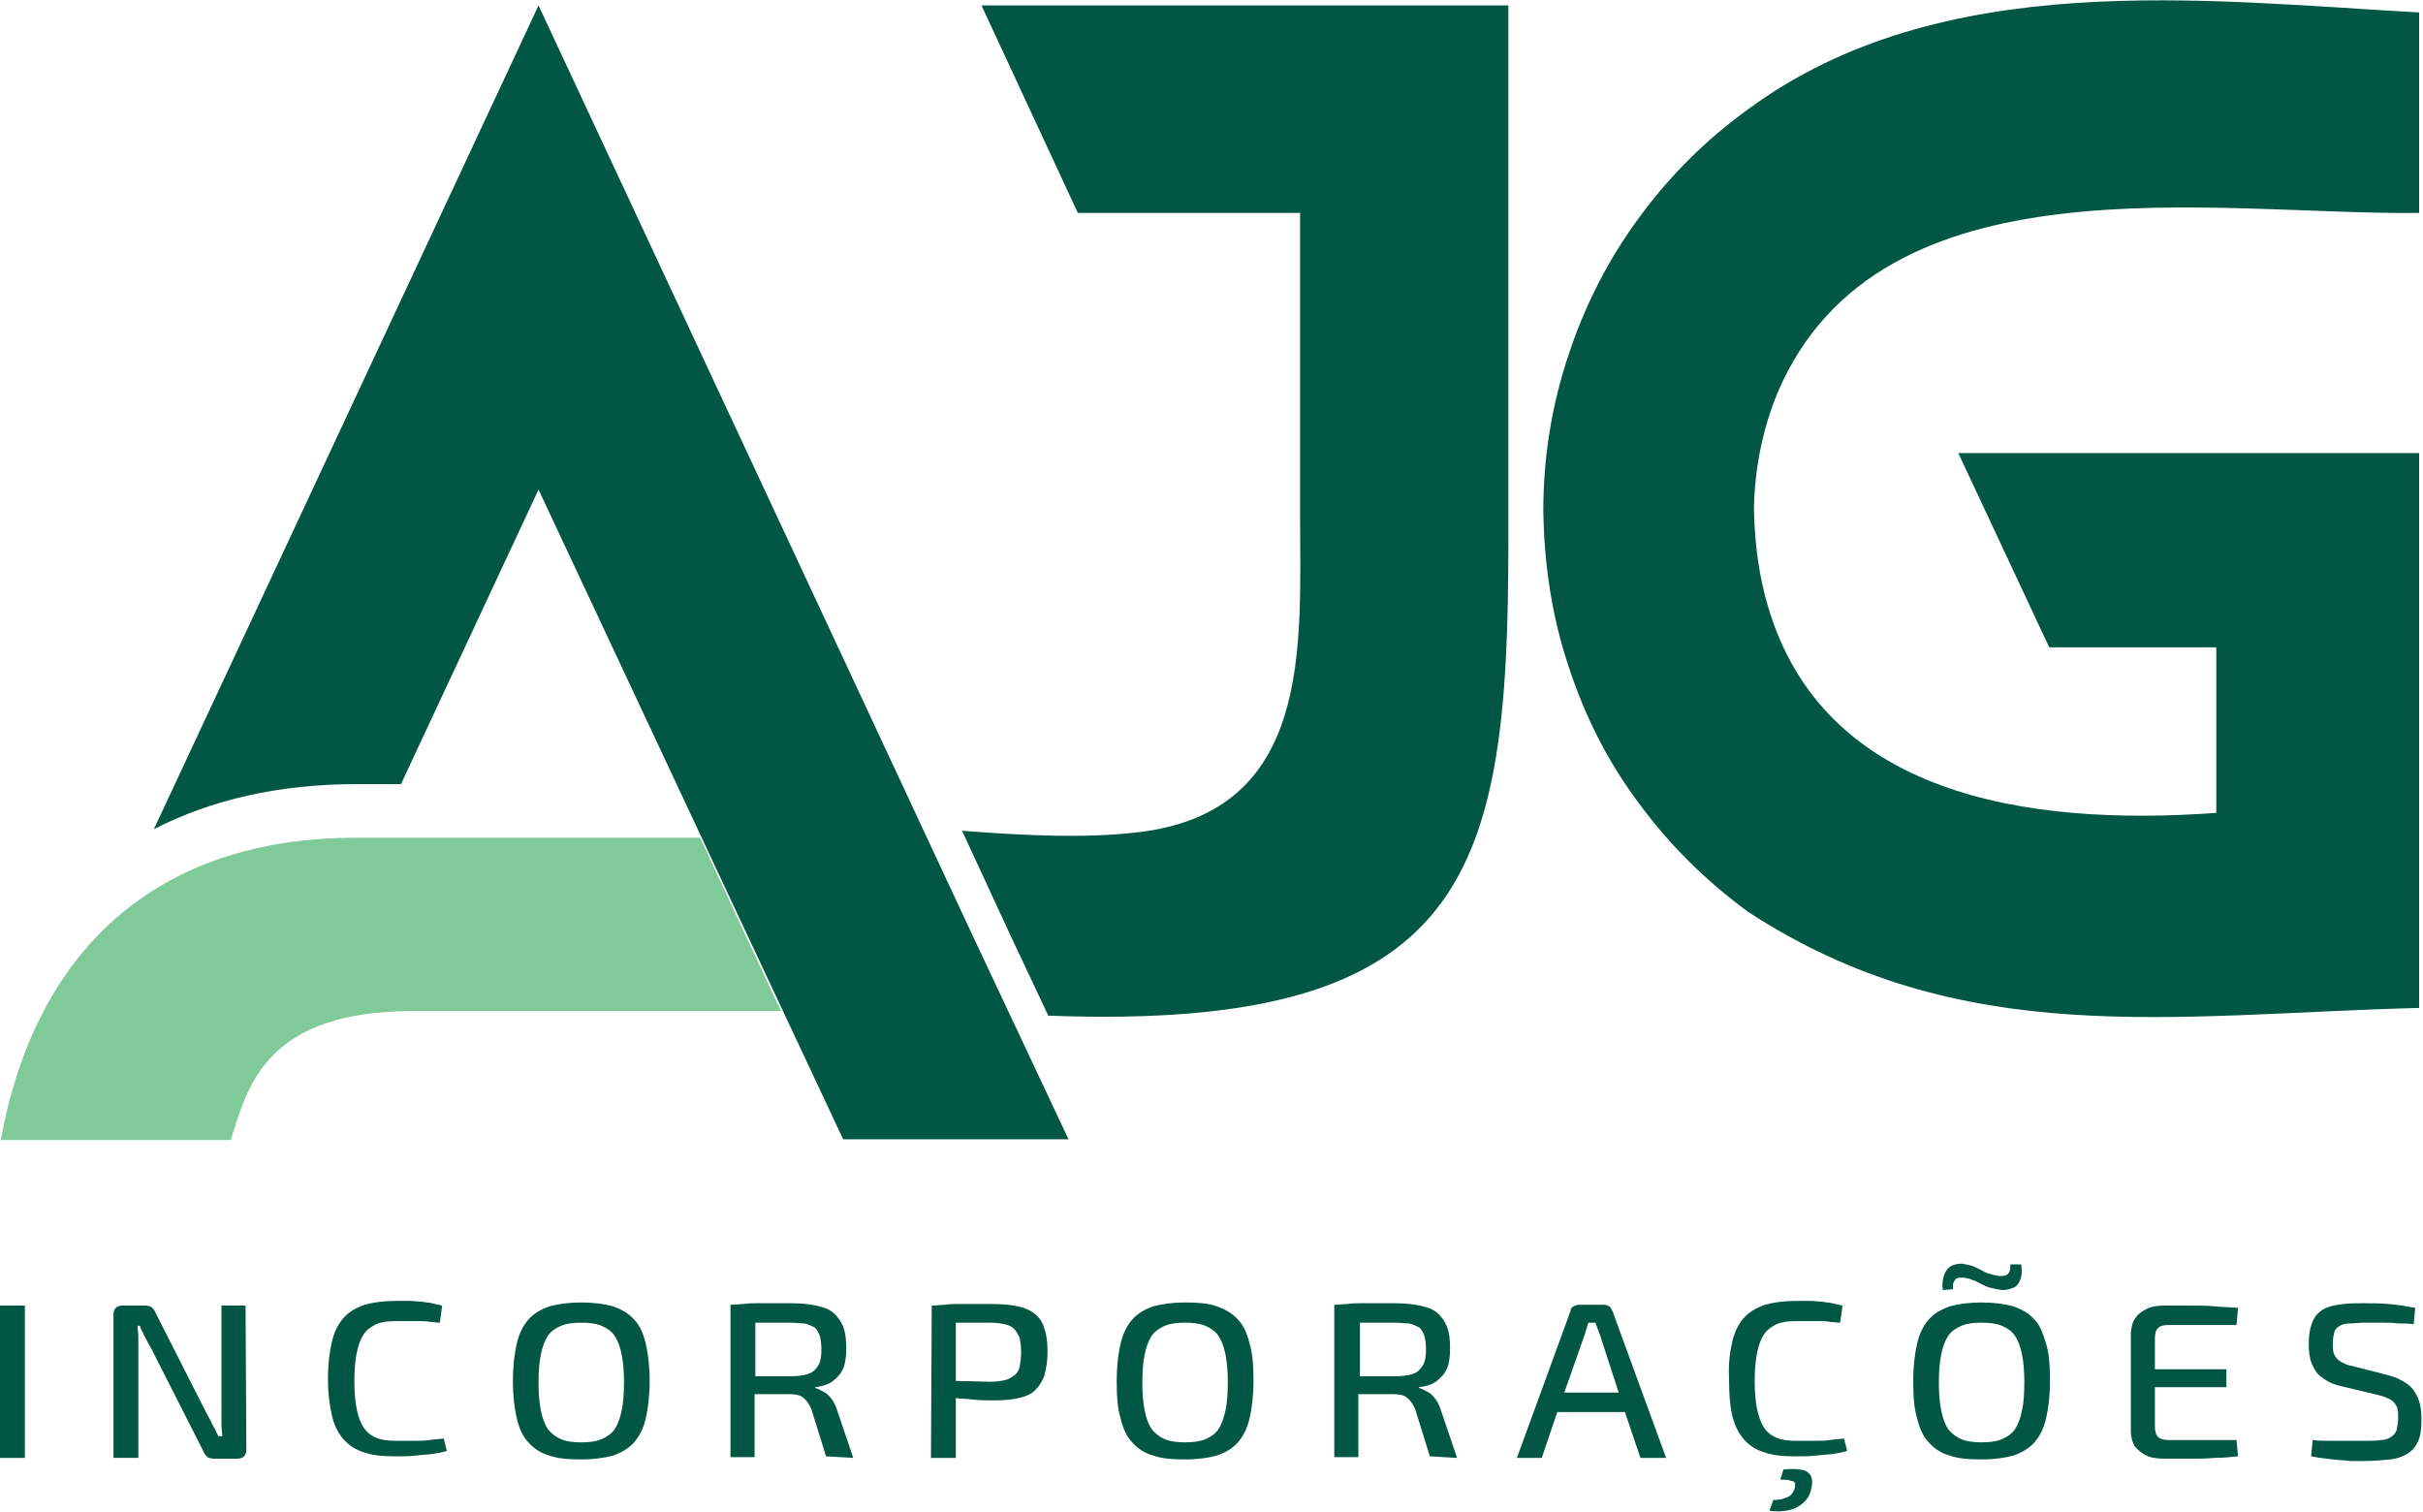
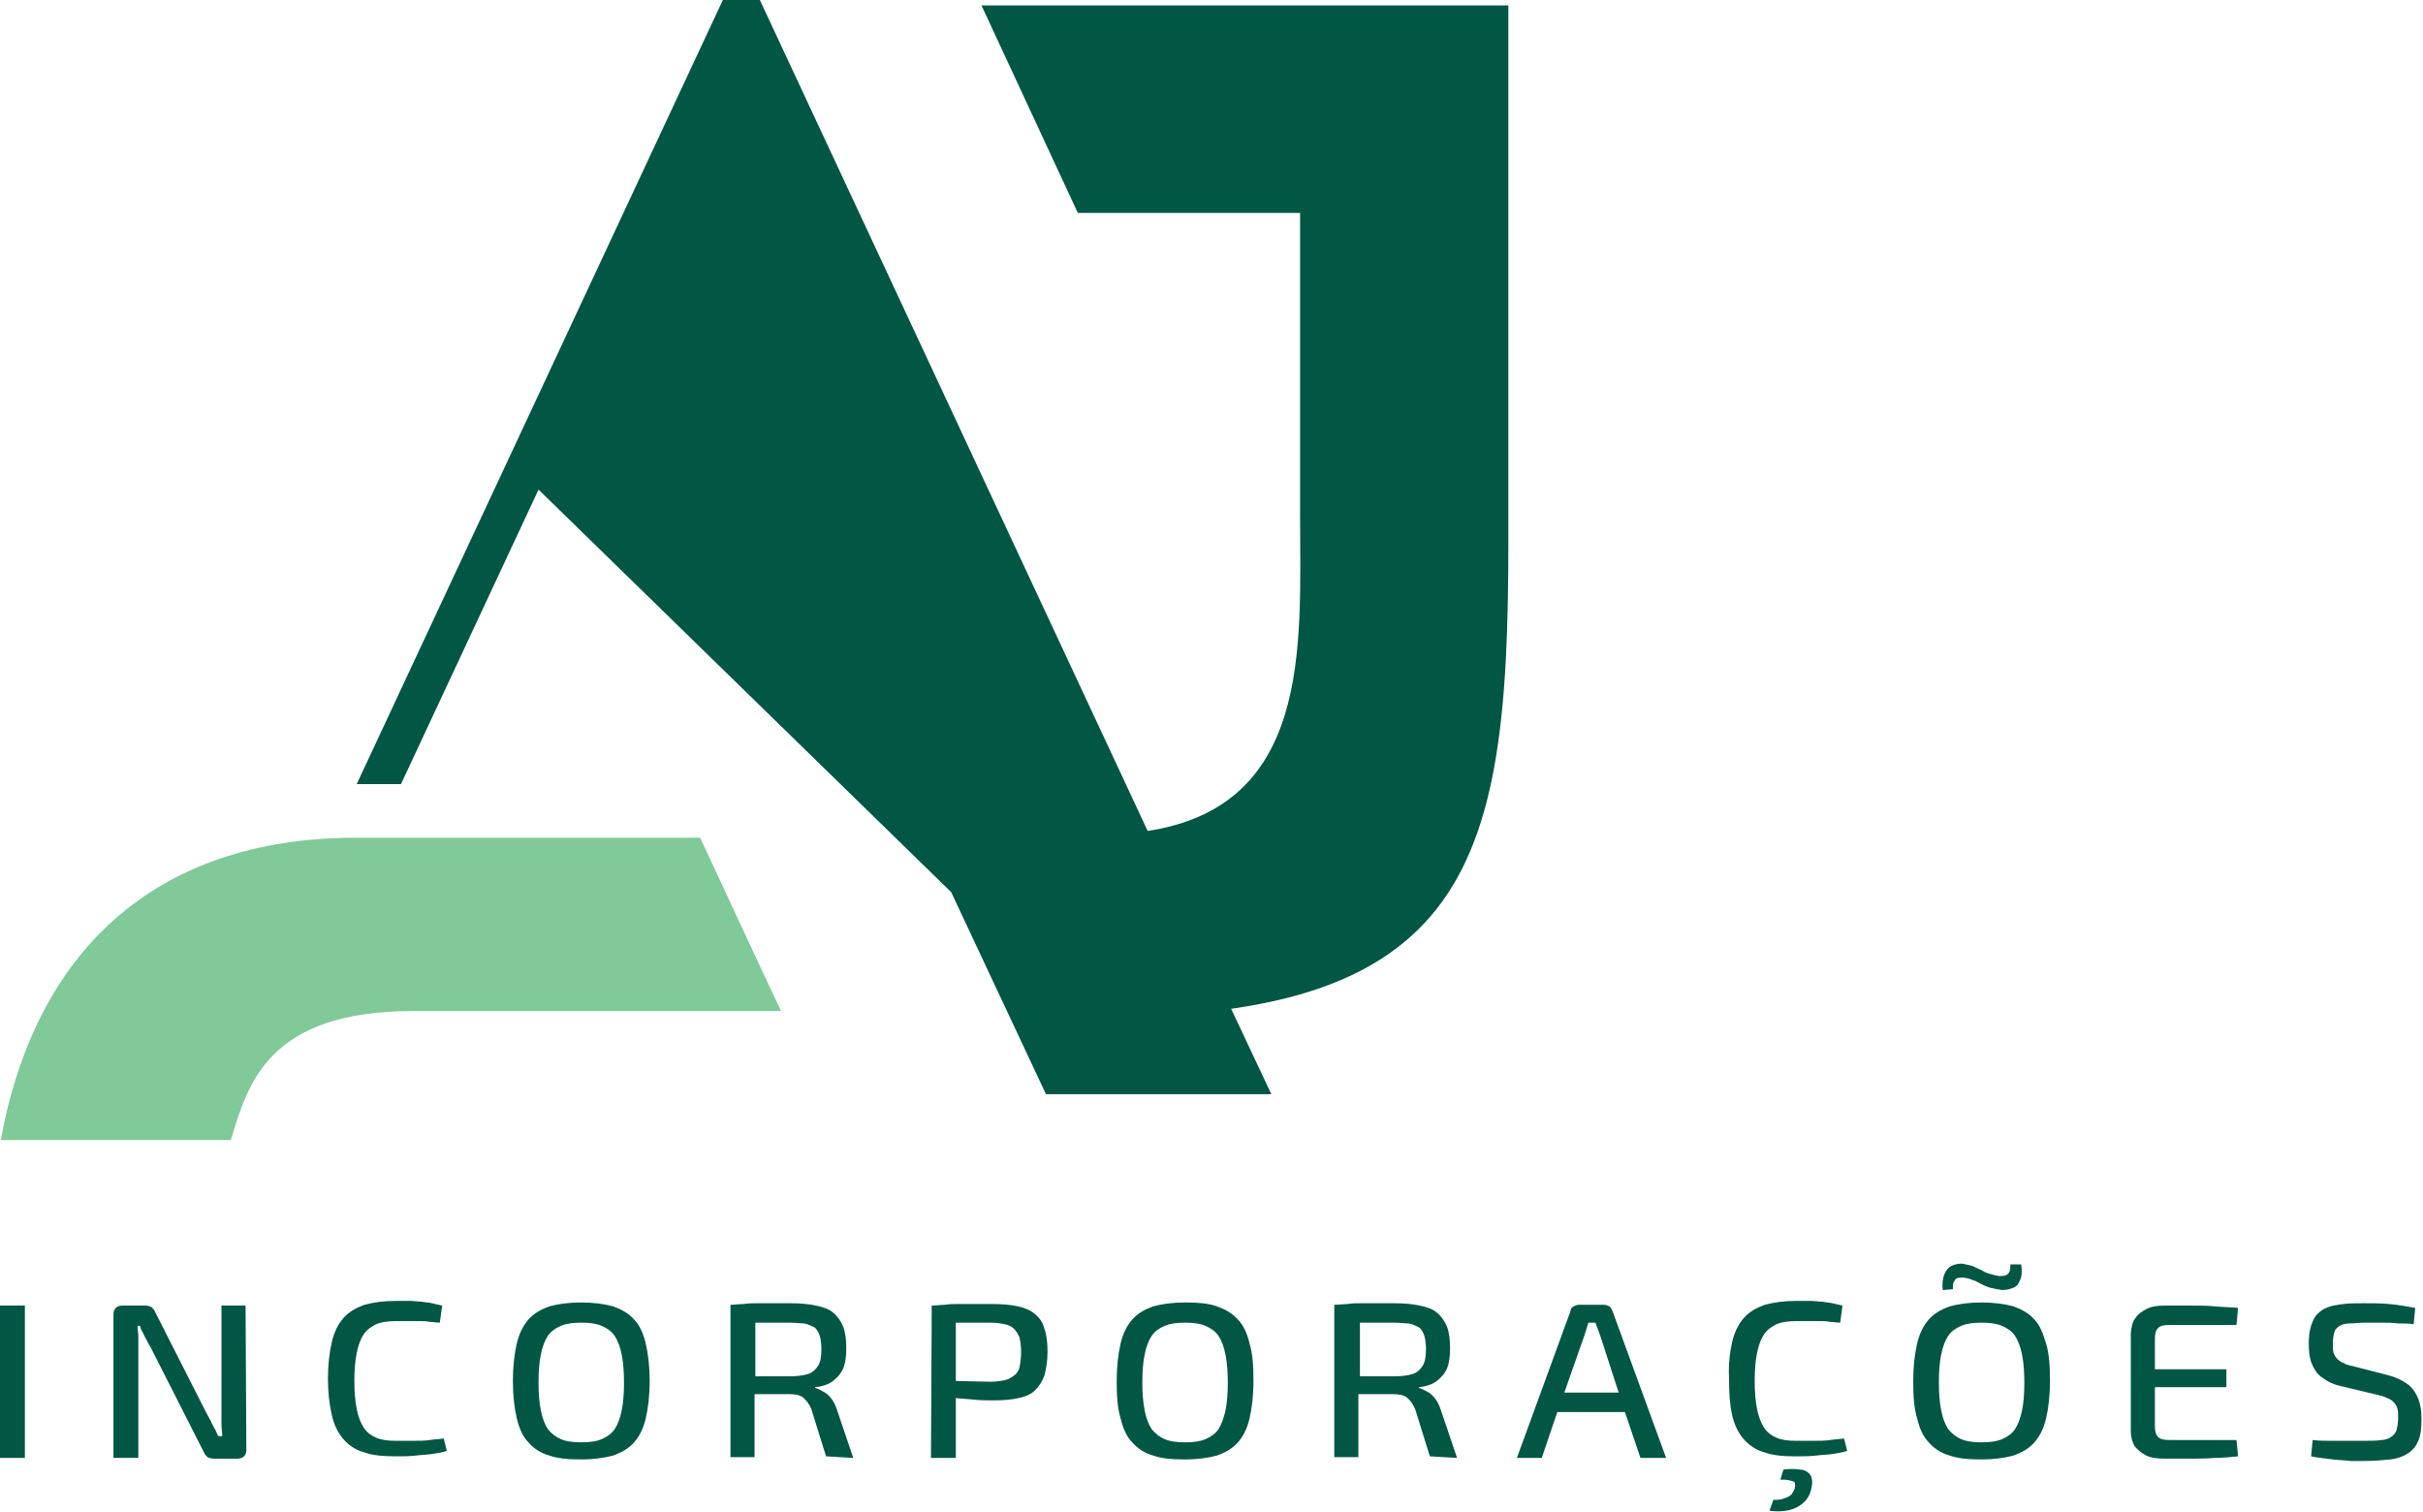
<svg xmlns="http://www.w3.org/2000/svg" version="1.1" id="Layer_2_00000101805324355476291970000017025522495822421123_" x="0px" y="0px" viewBox="0 0 311.8 194.6" style="enable-background:new 0 0 311.8 194.6;" xml:space="preserve">
  <style type="text/css">
	.st0{fill:#015644;}
	.st1{fill-rule:evenodd;clip-rule:evenodd;fill:#015644;}
	.st2{fill-rule:evenodd;clip-rule:evenodd;fill:#80C999;}
</style>
  <g id="Camada_1">
    <g>
      <path class="st0" d="M3.2,187.6V168H0v19.6H3.2z M31.6,168h-3.1v13.8c0,0.5,0,1,0,1.5c0,0.5,0.1,1,0.1,1.5h-0.5    c-0.2-0.3-0.3-0.7-0.5-1c-0.2-0.4-0.4-0.7-0.5-1c-0.2-0.3-0.3-0.6-0.5-0.9l-6.6-13c-0.1-0.3-0.3-0.5-0.5-0.7    c-0.2-0.1-0.5-0.2-0.8-0.2h-2.9c-0.4,0-0.7,0.1-0.9,0.3c-0.2,0.2-0.3,0.5-0.3,0.8v18.5h3.2v-14.2c0-0.4,0-0.9,0-1.4    c0-0.5-0.1-0.9-0.1-1.4H18c0.1,0.3,0.2,0.6,0.4,0.9c0.1,0.3,0.3,0.6,0.5,1s0.3,0.6,0.5,0.9l6.8,13.4c0.1,0.3,0.3,0.5,0.5,0.7    c0.2,0.1,0.5,0.2,0.8,0.2h3c0.4,0,0.7-0.1,0.9-0.3c0.2-0.2,0.3-0.5,0.3-0.8L31.6,168L31.6,168L31.6,168z M57.1,185.1    c-0.6,0.1-1.2,0.1-1.8,0.2c-0.6,0.1-1.3,0.1-2,0.1c-0.7,0-1.5,0-2.4,0c-1,0-1.8-0.1-2.5-0.4c-0.7-0.3-1.2-0.7-1.6-1.3    c-0.4-0.6-0.7-1.4-0.9-2.4c-0.2-1-0.3-2.2-0.3-3.6c0-1.4,0.1-2.6,0.3-3.6c0.2-1,0.5-1.8,0.9-2.4c0.4-0.6,1-1,1.6-1.3    c0.7-0.3,1.5-0.4,2.5-0.4c0.6,0,1.2,0,1.7,0c0.5,0,1,0,1.4,0c0.4,0,0.9,0,1.3,0.1c0.4,0,0.9,0.1,1.3,0.1l0.3-2.2    c-0.5-0.1-0.9-0.2-1.3-0.3c-0.4-0.1-0.9-0.1-1.3-0.2c-0.5,0-1-0.1-1.5-0.1s-1.2,0-1.9,0c-1.6,0-2.9,0.2-4,0.5    c-1.1,0.4-2,0.9-2.7,1.7c-0.7,0.8-1.2,1.8-1.5,3.1s-0.5,2.9-0.5,4.7s0.2,3.4,0.5,4.7c0.3,1.3,0.8,2.3,1.5,3.1s1.6,1.4,2.7,1.7    c1.1,0.4,2.5,0.5,4,0.5c1,0,1.8,0,2.6-0.1s1.4-0.1,2.1-0.2s1.3-0.2,1.9-0.4L57.1,185.1L57.1,185.1L57.1,185.1z M74.8,167.6    c-1.6,0-3,0.2-4.1,0.5c-1.1,0.4-2,0.9-2.7,1.7s-1.2,1.8-1.5,3.1s-0.5,2.9-0.5,4.8s0.2,3.5,0.5,4.8s0.8,2.4,1.5,3.1    c0.7,0.8,1.6,1.4,2.7,1.7c1.1,0.4,2.5,0.5,4.1,0.5s3-0.2,4.1-0.5c1.1-0.4,2-0.9,2.7-1.7c0.7-0.8,1.2-1.8,1.5-3.1s0.5-2.9,0.5-4.8    c0-1.9-0.2-3.5-0.5-4.8s-0.8-2.4-1.5-3.1c-0.7-0.8-1.6-1.3-2.7-1.7C77.8,167.8,76.4,167.6,74.8,167.6    C74.8,167.6,74.8,167.6,74.8,167.6z M74.8,170.2c1,0,1.9,0.1,2.6,0.4c0.7,0.3,1.3,0.7,1.7,1.3c0.4,0.6,0.7,1.4,0.9,2.4    c0.2,1,0.3,2.2,0.3,3.6c0,1.4-0.1,2.7-0.3,3.6c-0.2,1-0.5,1.8-0.9,2.4c-0.4,0.6-1,1-1.7,1.3c-0.7,0.3-1.6,0.4-2.6,0.4    c-1,0-1.9-0.1-2.6-0.4c-0.7-0.3-1.2-0.7-1.7-1.3c-0.4-0.6-0.7-1.4-0.9-2.4c-0.2-1-0.3-2.2-0.3-3.6s0.1-2.7,0.3-3.6    c0.2-1,0.5-1.8,0.9-2.4c0.4-0.6,1-1,1.7-1.3C72.9,170.3,73.8,170.2,74.8,170.2L74.8,170.2z M109.8,187.6l-2.1-6.2    c-0.2-0.6-0.4-1-0.7-1.4s-0.6-0.7-1-0.9s-0.7-0.4-1.1-0.5v-0.1c1-0.1,1.8-0.4,2.3-0.8s1-0.9,1.3-1.6c0.3-0.7,0.4-1.6,0.4-2.6    c0-1.1-0.1-2-0.4-2.8c-0.3-0.7-0.7-1.3-1.3-1.8s-1.3-0.7-2.2-0.9c-0.9-0.2-2-0.3-3.3-0.3c-0.9,0-1.7,0-2.4,0c-0.7,0-1.3,0-1.9,0    c-0.6,0-1.1,0-1.7,0.1c-0.5,0-1.1,0.1-1.7,0.1v19.6h3.1v-8.1l4.5,0c0.7,0,1.3,0.1,1.7,0.4s0.8,0.8,1.1,1.5l1.9,6.1L109.8,187.6    L109.8,187.6z M97.2,177.1v-6.9c0.6,0,1.3,0,2,0s1.6,0,2.4,0c0.8,0,1.4,0.1,1.9,0.1c0.5,0.1,0.9,0.3,1.3,0.5    c0.3,0.2,0.5,0.6,0.7,1.1c0.1,0.4,0.2,1,0.2,1.7c0,0.9-0.1,1.6-0.4,2.1c-0.3,0.5-0.7,0.9-1.3,1.1s-1.4,0.3-2.4,0.3L97.2,177.1    L97.2,177.1z M119.8,187.6h3.2v-7.7c0.7,0.1,1.4,0.1,2.3,0.2c0.8,0.1,1.7,0.1,2.6,0.1c1.3,0,2.3-0.1,3.2-0.3    c0.9-0.2,1.6-0.5,2.1-1c0.5-0.5,0.9-1.1,1.2-1.9c0.2-0.8,0.4-1.8,0.4-3c0-1.2-0.1-2.2-0.4-3c-0.2-0.8-0.6-1.4-1.2-1.9    c-0.6-0.5-1.3-0.8-2.2-1c-0.9-0.2-2.1-0.3-3.4-0.3c-0.9,0-1.7,0-2.4,0s-1.3,0-1.9,0s-1.1,0-1.7,0.1c-0.5,0-1.1,0.1-1.7,0.1    L119.8,187.6L119.8,187.6L119.8,187.6z M123,177.7v-7.5c0.6,0,1.3,0,2,0c0.7,0,1.5,0,2.4,0c0.8,0,1.4,0.1,1.9,0.2    c0.5,0.1,0.9,0.3,1.2,0.6c0.3,0.3,0.5,0.7,0.7,1.1c0.1,0.5,0.2,1.1,0.2,1.9c0,0.7-0.1,1.4-0.2,1.9s-0.4,0.9-0.7,1.1    s-0.7,0.5-1.2,0.6c-0.5,0.1-1.1,0.2-1.9,0.2L123,177.7L123,177.7z M152.5,167.6c-1.6,0-3,0.2-4.1,0.5c-1.1,0.4-2,0.9-2.7,1.7    c-0.7,0.8-1.2,1.8-1.5,3.1c-0.3,1.3-0.5,2.9-0.5,4.8s0.1,3.5,0.5,4.8c0.3,1.3,0.8,2.4,1.5,3.1c0.7,0.8,1.6,1.4,2.7,1.7    c1.1,0.4,2.5,0.5,4.1,0.5s3-0.2,4.1-0.5c1.1-0.4,2-0.9,2.7-1.7c0.7-0.8,1.2-1.8,1.5-3.1c0.3-1.3,0.5-2.9,0.5-4.8    c0-1.9-0.1-3.5-0.5-4.8c-0.3-1.3-0.8-2.4-1.5-3.1c-0.7-0.8-1.6-1.3-2.7-1.7S154.1,167.6,152.5,167.6L152.5,167.6z M152.5,170.2    c1,0,1.9,0.1,2.6,0.4c0.7,0.3,1.3,0.7,1.7,1.3c0.4,0.6,0.7,1.4,0.9,2.4c0.2,1,0.3,2.2,0.3,3.6c0,1.4-0.1,2.7-0.3,3.6    s-0.5,1.8-0.9,2.4c-0.4,0.6-1,1-1.7,1.3c-0.7,0.3-1.6,0.4-2.6,0.4s-1.9-0.1-2.6-0.4c-0.7-0.3-1.2-0.7-1.7-1.3    c-0.4-0.6-0.7-1.4-0.9-2.4c-0.2-1-0.3-2.2-0.3-3.6s0.1-2.7,0.3-3.6c0.2-1,0.5-1.8,0.9-2.4c0.4-0.6,1-1,1.7-1.3    C150.6,170.3,151.5,170.2,152.5,170.2L152.5,170.2z M187.5,187.6l-2.1-6.2c-0.2-0.6-0.4-1-0.7-1.4s-0.6-0.7-1-0.9    s-0.7-0.4-1.1-0.5v-0.1c1-0.1,1.8-0.4,2.3-0.8s1-0.9,1.3-1.6s0.4-1.6,0.4-2.6c0-1.1-0.1-2-0.4-2.8c-0.3-0.7-0.7-1.3-1.3-1.8    s-1.3-0.7-2.2-0.9c-0.9-0.2-2-0.3-3.3-0.3c-0.9,0-1.7,0-2.4,0c-0.7,0-1.3,0-1.9,0c-0.6,0-1.1,0-1.7,0.1c-0.5,0-1.1,0.1-1.7,0.1    v19.6h3.1v-8.1l4.5,0c0.7,0,1.3,0.1,1.7,0.4c0.4,0.3,0.8,0.8,1.1,1.5l1.9,6.1L187.5,187.6L187.5,187.6z M175,177.1v-6.9    c0.6,0,1.3,0,2,0s1.6,0,2.4,0c0.8,0,1.4,0.1,1.9,0.1c0.5,0.1,0.9,0.3,1.3,0.5c0.3,0.2,0.5,0.6,0.7,1.1c0.1,0.4,0.2,1,0.2,1.7    c0,0.9-0.1,1.6-0.4,2.1c-0.3,0.5-0.7,0.9-1.3,1.1c-0.6,0.2-1.4,0.3-2.4,0.3L175,177.1L175,177.1z M209.1,181.7l2,5.9h3.3    l-6.9-18.9c-0.1-0.2-0.2-0.4-0.4-0.6c-0.2-0.1-0.4-0.2-0.7-0.2h-3.2c-0.3,0-0.5,0.1-0.7,0.2c-0.2,0.1-0.4,0.3-0.4,0.6l-6.9,18.9    h3.2l2-5.9H209.1L209.1,181.7z M208.3,179.2h-7l2.6-7.4l0.5-1.6h0.9c0.1,0.3,0.2,0.5,0.3,0.8c0.1,0.3,0.2,0.5,0.3,0.8L208.3,179.2    L208.3,179.2L208.3,179.2z M237.3,185.1c-0.6,0.1-1.2,0.1-1.8,0.2c-0.6,0.1-1.3,0.1-2,0.1c-0.7,0-1.5,0-2.4,0    c-1,0-1.8-0.1-2.5-0.4c-0.7-0.3-1.2-0.7-1.6-1.3c-0.4-0.6-0.7-1.4-0.9-2.4c-0.2-1-0.3-2.2-0.3-3.6c0-1.4,0.1-2.6,0.3-3.6    c0.2-1,0.5-1.8,0.9-2.4c0.4-0.6,1-1,1.6-1.3c0.7-0.3,1.5-0.4,2.5-0.4c0.6,0,1.2,0,1.7,0c0.5,0,1,0,1.4,0c0.4,0,0.9,0,1.3,0.1    c0.4,0,0.9,0.1,1.3,0.1l0.3-2.2c-0.4-0.1-0.9-0.2-1.3-0.3c-0.4-0.1-0.9-0.1-1.3-0.2c-0.5,0-1-0.1-1.5-0.1s-1.2,0-1.9,0    c-1.6,0-2.9,0.2-4,0.5c-1.1,0.4-2,0.9-2.7,1.7c-0.7,0.8-1.2,1.8-1.5,3.1s-0.5,2.9-0.4,4.7c0,1.9,0.1,3.4,0.4,4.7    c0.3,1.3,0.8,2.3,1.5,3.1s1.6,1.4,2.7,1.7c1.1,0.4,2.4,0.5,4,0.5c1,0,1.8,0,2.6-0.1s1.4-0.1,2.1-0.2s1.3-0.2,1.9-0.4L237.3,185.1    L237.3,185.1L237.3,185.1z M229.1,190.4c0.5,0,0.9,0,1.2,0.1c0.3,0.1,0.5,0.1,0.6,0.2c0.1,0.1,0.1,0.3,0.1,0.5    c0,0.4-0.2,0.7-0.4,1c-0.2,0.3-0.6,0.5-1,0.6c-0.4,0.2-0.9,0.2-1.4,0.2l-0.5,1.4c0.8,0.1,1.5,0.1,2.1,0c0.7-0.1,1.2-0.3,1.7-0.6    c0.5-0.3,0.9-0.7,1.2-1.2s0.4-1,0.5-1.7c0-0.6-0.1-1-0.4-1.3c-0.3-0.3-0.7-0.5-1.2-0.5c-0.6-0.1-1.3-0.1-2.1,0L229.1,190.4    L229.1,190.4L229.1,190.4z M251.3,165.9c0-0.4,0-0.7,0.1-0.9s0.2-0.4,0.4-0.5c0.2-0.1,0.5-0.1,0.9-0.1c0.4,0.1,0.7,0.1,1.1,0.3    c0.4,0.1,0.7,0.3,1.1,0.5s0.8,0.4,1.2,0.5s0.9,0.2,1.5,0.3c0.6,0,1-0.1,1.5-0.3s0.7-0.6,0.9-1.1s0.2-1.1,0.1-1.9h-1.4    c0,0.4,0,0.6-0.1,0.9c-0.1,0.2-0.2,0.4-0.5,0.5c-0.2,0.1-0.5,0.1-0.9,0.1c-0.5-0.1-0.9-0.2-1.2-0.3c-0.4-0.1-0.8-0.3-1.1-0.5    c-0.4-0.2-0.7-0.3-1.1-0.5c-0.4-0.1-0.8-0.2-1.3-0.3c-0.5,0-1,0.1-1.4,0.3c-0.4,0.2-0.7,0.6-0.9,1.1c-0.2,0.5-0.3,1.2-0.2,2    L251.3,165.9L251.3,165.9z M255,167.6c-1.6,0-3,0.2-4.1,0.5c-1.1,0.4-2,0.9-2.7,1.7c-0.7,0.8-1.2,1.8-1.5,3.1    c-0.3,1.3-0.5,2.9-0.5,4.8s0.1,3.5,0.5,4.8c0.3,1.3,0.8,2.4,1.5,3.1c0.7,0.8,1.6,1.4,2.7,1.7c1.1,0.4,2.5,0.5,4.1,0.5    s3-0.2,4.1-0.5c1.1-0.4,2-0.9,2.7-1.7c0.7-0.8,1.2-1.8,1.5-3.1s0.5-2.9,0.5-4.8c0-1.9-0.1-3.5-0.5-4.8s-0.8-2.4-1.5-3.1    c-0.7-0.8-1.6-1.3-2.7-1.7C258,167.8,256.6,167.6,255,167.6L255,167.6L255,167.6z M255,170.2c1,0,1.9,0.1,2.6,0.4    c0.7,0.3,1.3,0.7,1.7,1.3c0.4,0.6,0.7,1.4,0.9,2.4c0.2,1,0.3,2.2,0.3,3.6c0,1.4-0.1,2.7-0.3,3.6c-0.2,1-0.5,1.8-0.9,2.4    c-0.4,0.6-1,1-1.7,1.3c-0.7,0.3-1.6,0.4-2.6,0.4s-1.9-0.1-2.6-0.4c-0.7-0.3-1.2-0.7-1.7-1.3c-0.4-0.6-0.7-1.4-0.9-2.4    c-0.2-1-0.3-2.2-0.3-3.6s0.1-2.7,0.3-3.6c0.2-1,0.5-1.8,0.9-2.4c0.4-0.6,1-1,1.7-1.3C253.1,170.3,254,170.2,255,170.2L255,170.2z     M287.8,185.3h-8.7c-0.6,0-1.1-0.1-1.4-0.4c-0.3-0.3-0.4-0.8-0.4-1.4v-5h9.2v-2.3h-9.2v-3.9c0-0.7,0.1-1.1,0.4-1.4    s0.7-0.4,1.4-0.4h8.7l0.2-2.2c-1-0.1-2-0.1-3-0.2s-2.1-0.1-3.2-0.1c-1.1,0-2.1,0-3.2,0c-0.9,0-1.7,0.1-2.3,0.4    c-0.6,0.3-1.2,0.7-1.5,1.2c-0.4,0.5-0.5,1.1-0.6,1.9v12.7c0,0.7,0.2,1.4,0.5,1.9c0.4,0.5,0.9,0.9,1.5,1.2c0.6,0.3,1.4,0.4,2.4,0.4    c1,0,2.1,0,3.2,0c1.1,0,2.1,0,3.2-0.1c1,0,2-0.1,3-0.2L287.8,185.3L287.8,185.3L287.8,185.3z M306,179.5c0.4,0.1,0.8,0.2,1.2,0.4    c0.3,0.1,0.6,0.3,0.8,0.5c0.2,0.2,0.4,0.5,0.5,0.8c0.1,0.4,0.1,0.8,0.1,1.3c0,0.6-0.1,1.1-0.2,1.5c-0.1,0.4-0.4,0.7-0.7,0.9    c-0.3,0.2-0.7,0.4-1.3,0.4c-0.5,0.1-1.2,0.1-2,0.1c-0.3,0-0.6,0-1,0s-0.6,0-1,0c-0.3,0-0.7,0-1.2,0c-0.4,0-1,0-1.5,0    c-0.6,0-1.3,0-2.1-0.1l-0.2,2.1c1,0.2,2,0.3,2.8,0.4s1.6,0.1,2.3,0.2c0.7,0,1.3,0,1.7,0c1.3,0,2.4-0.1,3.4-0.2    c0.9-0.1,1.7-0.4,2.3-0.8s1-0.9,1.3-1.6c0.3-0.7,0.4-1.6,0.4-2.8c0-1-0.1-1.8-0.4-2.6c-0.3-0.7-0.7-1.4-1.4-1.9s-1.5-0.9-2.7-1.2    l-4.3-1.1c-0.5-0.1-0.9-0.2-1.2-0.4c-0.3-0.1-0.6-0.3-0.8-0.5c-0.2-0.2-0.4-0.5-0.5-0.8c-0.1-0.3-0.1-0.8-0.1-1.2    c0-0.6,0.1-1.2,0.2-1.5c0.1-0.4,0.4-0.6,0.7-0.8c0.3-0.2,0.8-0.3,1.3-0.3c0.5,0,1.2-0.1,1.9-0.1c0.7,0,1.4,0,2.1,0    c0.7,0,1.5,0,2.2,0.1c0.7,0,1.4,0,2,0.1l0.2-2.1c-1.1-0.2-2.2-0.4-3.4-0.5c-1.1-0.1-2.2-0.1-3.2-0.1c-1,0-1.9,0-2.6,0.1    c-0.8,0.1-1.5,0.2-2,0.4c-0.6,0.2-1,0.5-1.4,0.9c-0.4,0.4-0.6,0.9-0.8,1.5s-0.3,1.4-0.3,2.3c0,1,0.1,1.9,0.4,2.6    c0.3,0.7,0.7,1.4,1.4,1.8c0.6,0.5,1.5,0.9,2.5,1.1L306,179.5L306,179.5z" />
-       <path class="st1" d="M285.2,104.6V83.3h-21.5l-11.7-25h59.3v71.4c-31.6,0.8-58.9,5.6-86.4-12.4c-5.3-3.9-10-8.5-13.9-13.8    c-4-5.3-7-11.2-9.1-17.6c-2.2-6.5-3.2-13.3-3.3-20.2c0-6.9,1.1-13.7,3.3-20.2c2.1-6.3,5.1-12.2,9.1-17.6    c3.9-5.3,8.5-9.9,13.9-13.8c24.9-18.4,58.9-14,86.4-12.5v25.8c-26.4,0.3-69.3-7.6-82.5,23c-2,4.8-3,9.9-3.1,15.1    c0.1,4.7,0.7,8.8,1.8,12.5C234.6,102.2,260.5,106.4,285.2,104.6L285.2,104.6z" />
      <path class="st2" d="M0.1,146.7c4.4-24.2,19.8-38.9,45.7-38.9h44.3l6,12.9l4.4,9.4H53.2c-18.8,0-21.3,9.4-23.5,16.6H0.1z" />
-       <path class="st1" d="M69.3,63l-17.7,37.9h-5.7c-10,0-18.7,2-26.1,5.8l49.5-106l55.4,118.7l12.8,27.2h-29l-12.2-26L69.3,63z" />
+       <path class="st1" d="M69.3,63l-17.7,37.9h-5.7l49.5-106l55.4,118.7l12.8,27.2h-29l-12.2-26L69.3,63z" />
      <path class="st1" d="M135.1,130.7h-0.2l-4.9-10.4l-6.2-13.4l1.3,0.1c6.9,0.5,14.5,0.9,21.3,0.1c22.6-2.6,20.9-24,20.9-40.8V27.4    h-28.6L126.3,0.7h67.8v69.1C194.1,112.3,189.2,132.7,135.1,130.7L135.1,130.7z" />
    </g>
  </g>
</svg>